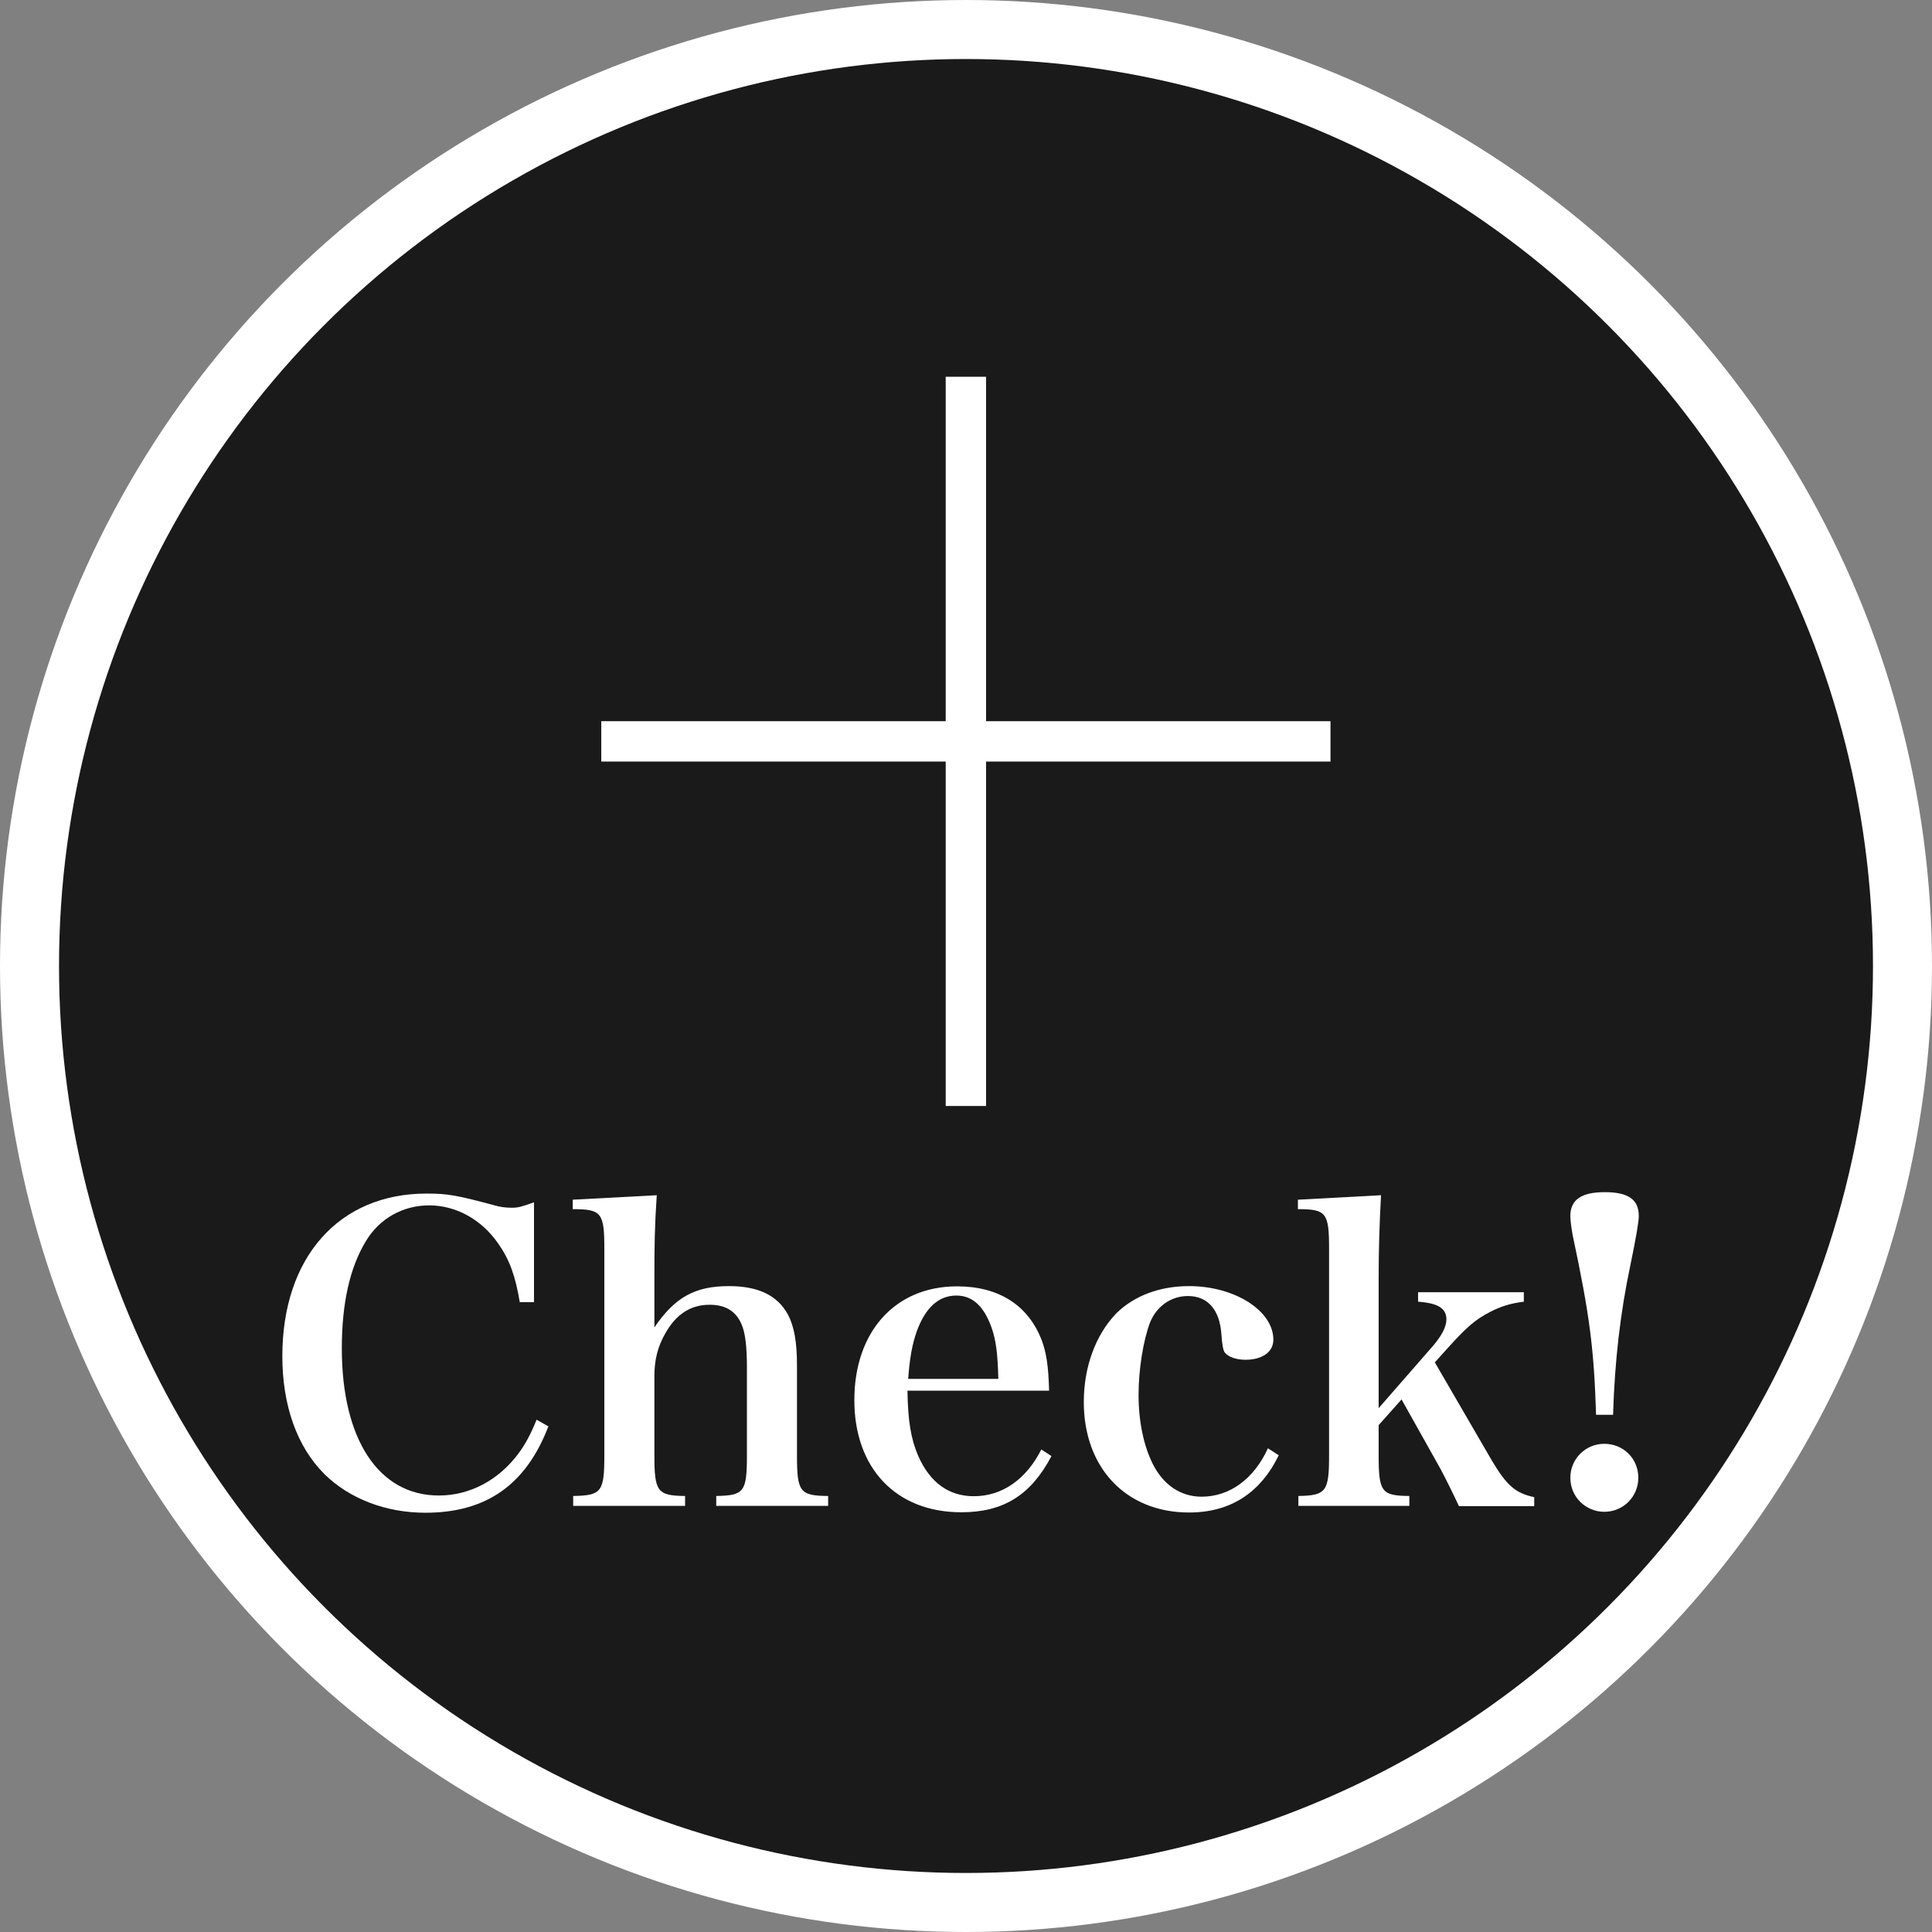
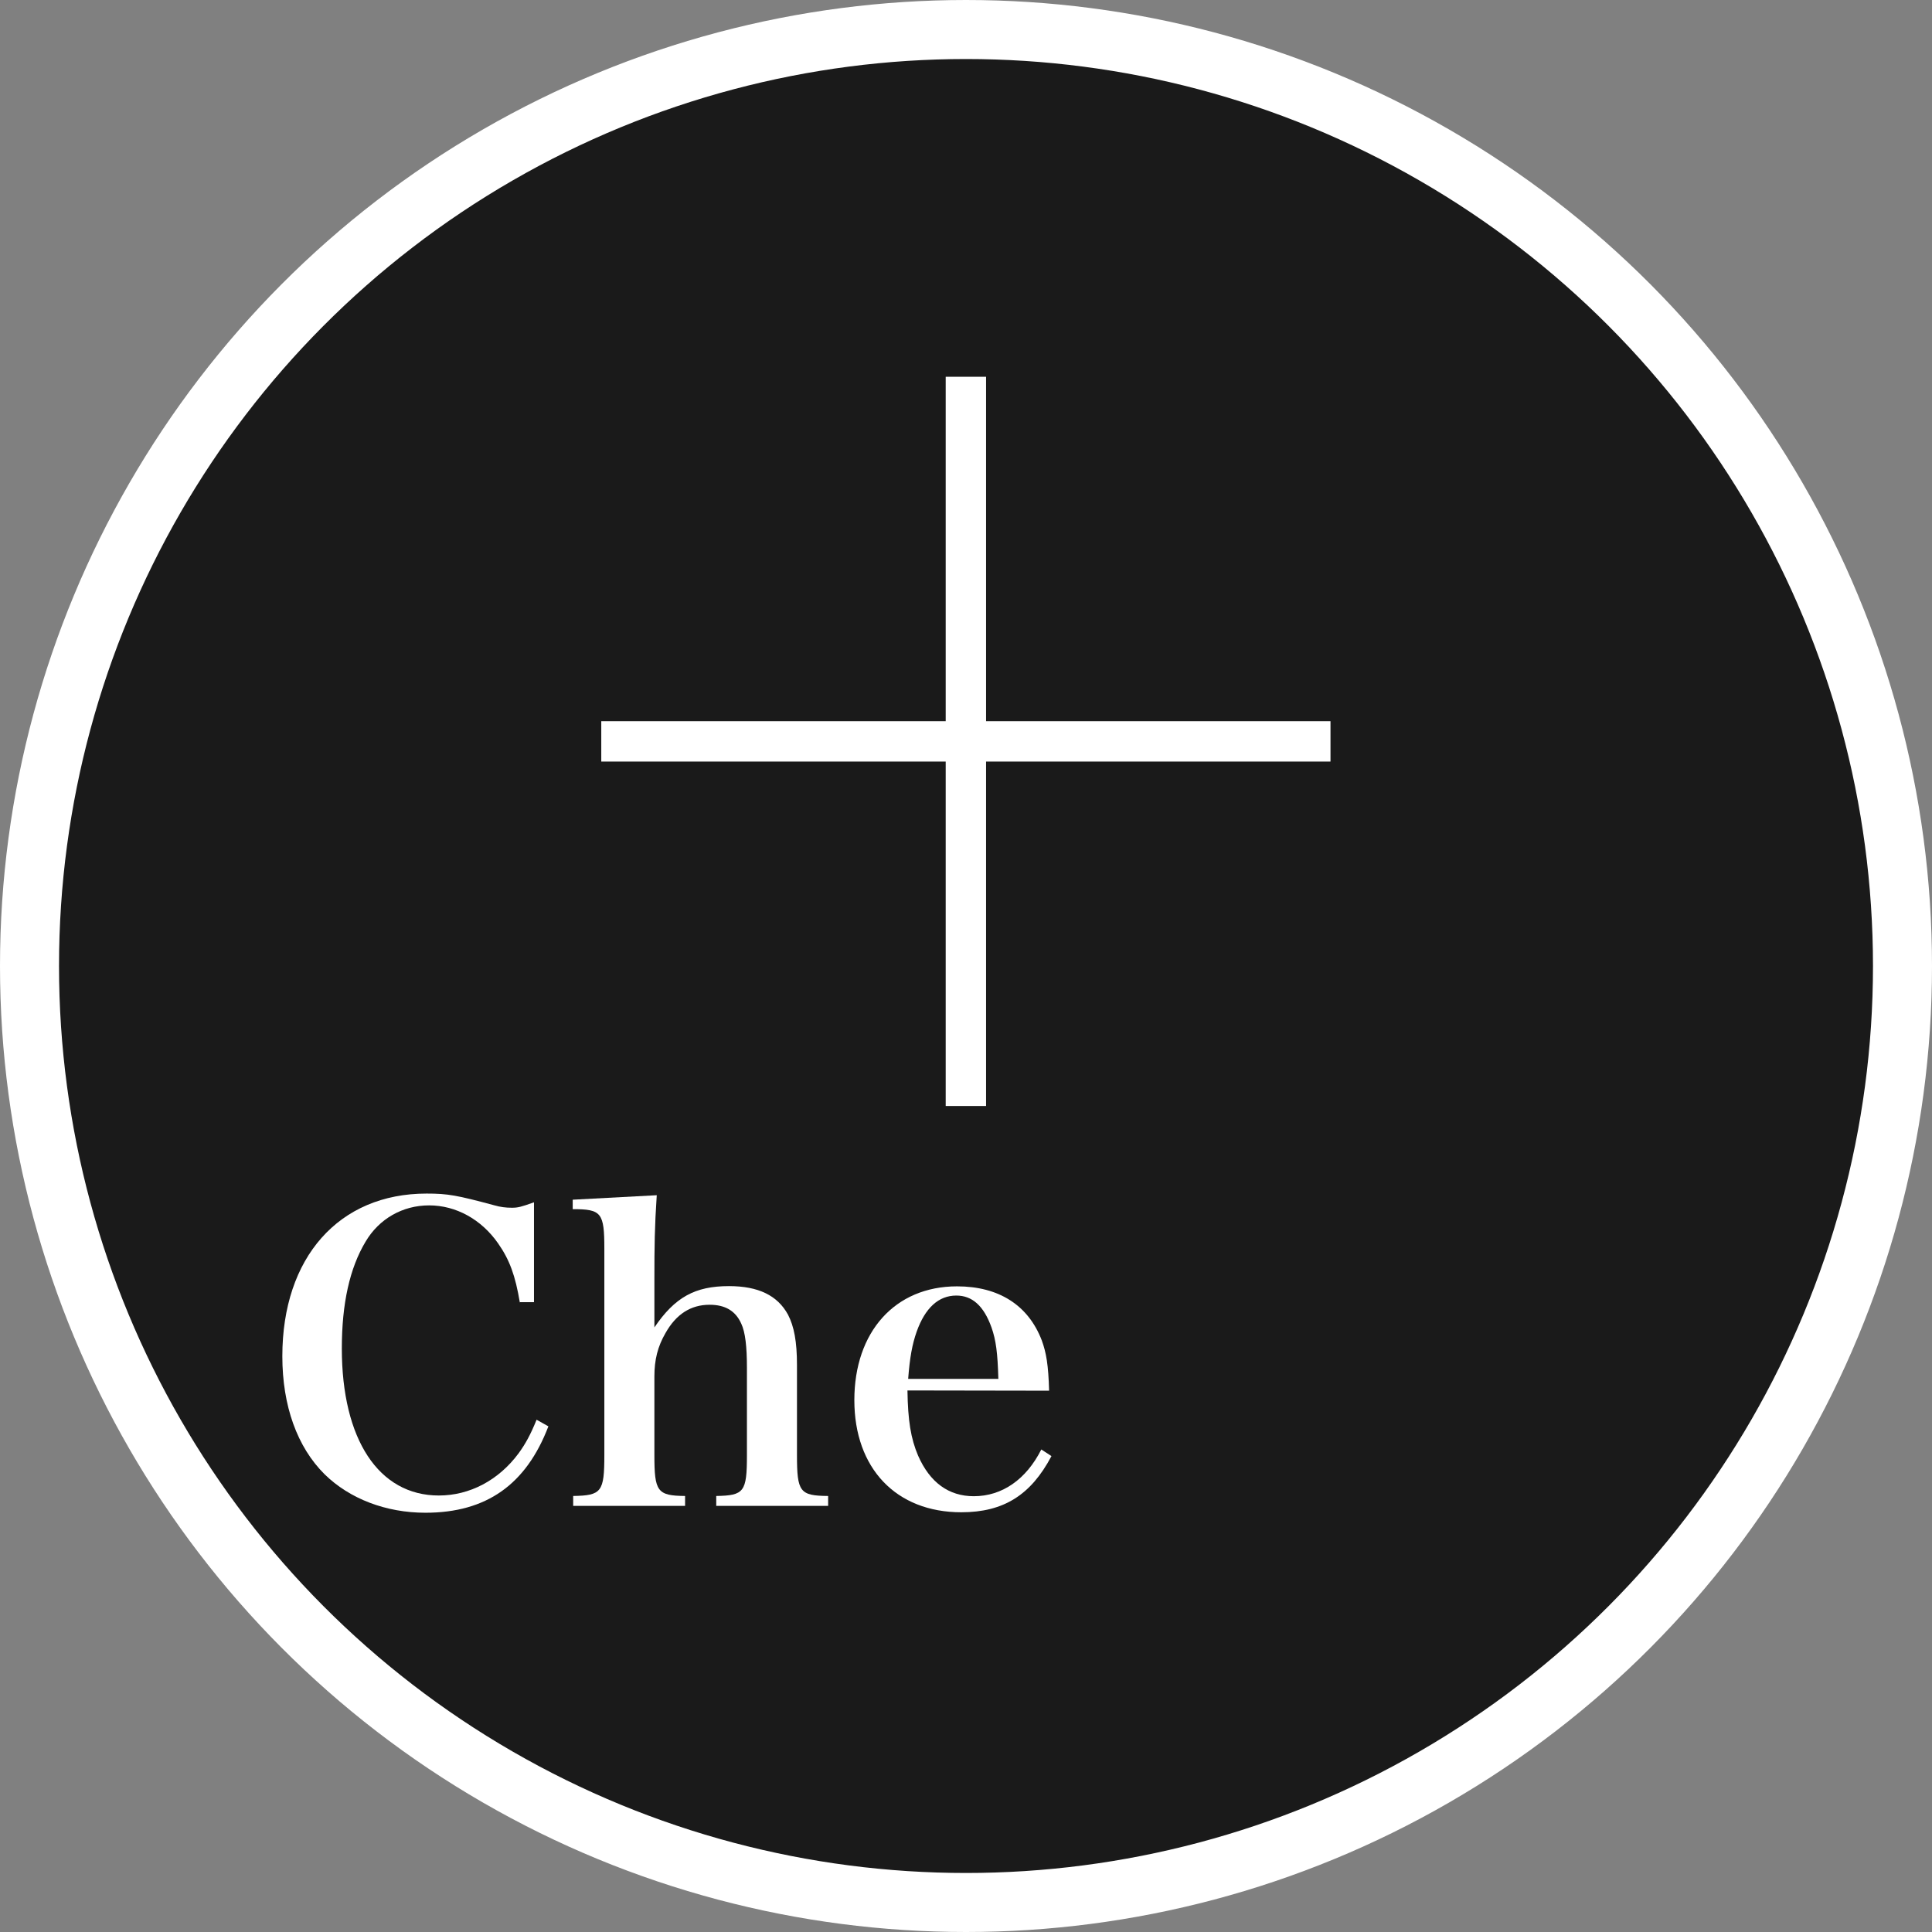
<svg xmlns="http://www.w3.org/2000/svg" id="_レイヤー_2" data-name="レイヤー 2" width="81.84" height="81.84" viewBox="0 0 81.84 81.84">
  <rect x="0" y="0" width="81.84" height="81.84" fill="#808080" stroke="none" />
  <defs>
    <style>
      .cls-1 {
        fill: #1a1a1a;
        stroke: #fff;
        stroke-miterlimit: 10;
        stroke-width: 2.5px;
      }

      .cls-2 {
        fill: #fff;
      }
    </style>
  </defs>
  <g id="_レイヤー_3" data-name="レイヤー 3">
    <g>
      <circle class="cls-1" cx="40.92" cy="40.92" r="39.67" />
      <path class="cls-2" d="M41.77,32.26v14.59h-1.71v-14.59h-14.59v-1.71h14.59v-14.59h1.71v14.59h14.59v1.71h-14.59Z" />
      <g>
        <path class="cls-2" d="M22.02,55.17c-.19-1.13-.43-1.8-.92-2.5-.71-1.02-1.79-1.61-2.92-1.61s-2.12.57-2.69,1.53c-.68,1.13-1.01,2.64-1.01,4.53,0,3.85,1.56,6.23,4.11,6.23,1.3,0,2.53-.64,3.38-1.79.29-.4.5-.78.76-1.42l.5.28c-.94,2.46-2.62,3.66-5.21,3.66-1.67,0-3.21-.59-4.27-1.63-1.16-1.15-1.79-2.9-1.79-5,0-4.18,2.39-6.89,6.11-6.89.9,0,1.28.07,2.88.5.24.07.47.1.73.1s.38-.03.94-.23v4.23h-.62Z" />
        <path class="cls-2" d="M27.72,56.23c.87-1.28,1.72-1.75,3.16-1.75,1.25,0,2.06.4,2.5,1.21.26.5.38,1.15.38,2.13v3.82c0,1.56.12,1.72,1.32,1.73v.42h-4.74v-.42c1.18-.02,1.3-.17,1.3-1.73v-3.7c0-.9-.07-1.51-.24-1.87-.24-.54-.68-.8-1.34-.8-.8,0-1.42.4-1.87,1.2-.33.57-.47,1.13-.47,1.84v3.33c0,1.54.12,1.72,1.3,1.73v.42h-4.74v-.42c1.2-.02,1.32-.17,1.32-1.73v-8.74c0-1.53-.12-1.68-1.34-1.68v-.4l3.56-.19c-.09,1.34-.1,2.17-.1,3.56v2.05Z" />
-         <path class="cls-2" d="M38.44,58.9c.02,1.28.14,2.03.45,2.76.5,1.14,1.3,1.72,2.36,1.72,1.2,0,2.22-.71,2.86-1.98l.43.28c-.87,1.65-2.03,2.38-3.82,2.38-2.76,0-4.53-1.86-4.53-4.75s1.72-4.82,4.35-4.82c1.77,0,3.02.8,3.59,2.29.19.52.28,1.04.31,2.13h-6.02ZM42.29,58.4c-.03-1.09-.1-1.63-.29-2.17-.33-.92-.82-1.35-1.49-1.35-.75,0-1.32.52-1.68,1.53-.19.54-.29,1.09-.36,2h3.83Z" />
-         <path class="cls-2" d="M54.17,61.64c-.78,1.61-2.06,2.43-3.8,2.43-2.67,0-4.46-1.89-4.46-4.68,0-1.49.5-2.84,1.37-3.75.76-.75,1.84-1.16,3.09-1.16,1.93,0,3.57,1.04,3.57,2.27,0,.52-.47.85-1.18.85-.4,0-.73-.12-.88-.31q-.1-.14-.14-.76c-.07-1.04-.57-1.63-1.42-1.63-.71,0-1.32.43-1.6,1.11-.29.76-.49,2-.49,3.07,0,1.13.21,2.15.61,2.95.45.88,1.18,1.37,2.06,1.37,1.2,0,2.22-.76,2.81-2.05l.45.29Z" />
-         <path class="cls-2" d="M58.4,61.64c0,1.56.12,1.72,1.3,1.73v.42h-4.7v-.42c1.18-.02,1.3-.19,1.3-1.73v-8.74c0-1.53-.12-1.68-1.32-1.68v-.4l3.52-.19c-.07,1.28-.1,2.39-.1,3.56v5.46l2.33-2.67c.35-.42.54-.78.54-1.09,0-.47-.36-.69-1.2-.75v-.4h4.48v.4c-.55.07-.97.19-1.46.45-.59.31-.94.61-1.67,1.41l-.64.71,2.41,4.15c.64,1.08,1.01,1.39,1.8,1.56v.38h-3.19c-.17-.38-.64-1.32-.76-1.54l-1.67-2.98-.97,1.09v1.28Z" />
-         <path class="cls-2" d="M67.61,59.93c-.09-2.78-.26-4.18-.99-7.6-.05-.28-.1-.62-.1-.82,0-.69.47-1.01,1.46-1.01s1.44.31,1.44,1.01q0,.36-.36,2.1c-.42,1.98-.66,4.03-.73,6.32h-.71ZM69.4,62.6c0,.8-.64,1.44-1.44,1.44s-1.44-.64-1.44-1.44.64-1.44,1.44-1.44,1.44.62,1.44,1.44Z" />
+         <path class="cls-2" d="M38.44,58.9c.02,1.28.14,2.03.45,2.76.5,1.14,1.3,1.72,2.36,1.72,1.2,0,2.22-.71,2.86-1.98l.43.28c-.87,1.65-2.03,2.38-3.82,2.38-2.76,0-4.53-1.86-4.53-4.75s1.72-4.82,4.35-4.82c1.77,0,3.02.8,3.59,2.29.19.52.28,1.04.31,2.13ZM42.29,58.4c-.03-1.09-.1-1.63-.29-2.17-.33-.92-.82-1.35-1.49-1.35-.75,0-1.32.52-1.68,1.53-.19.54-.29,1.09-.36,2h3.83Z" />
      </g>
    </g>
  </g>
</svg>